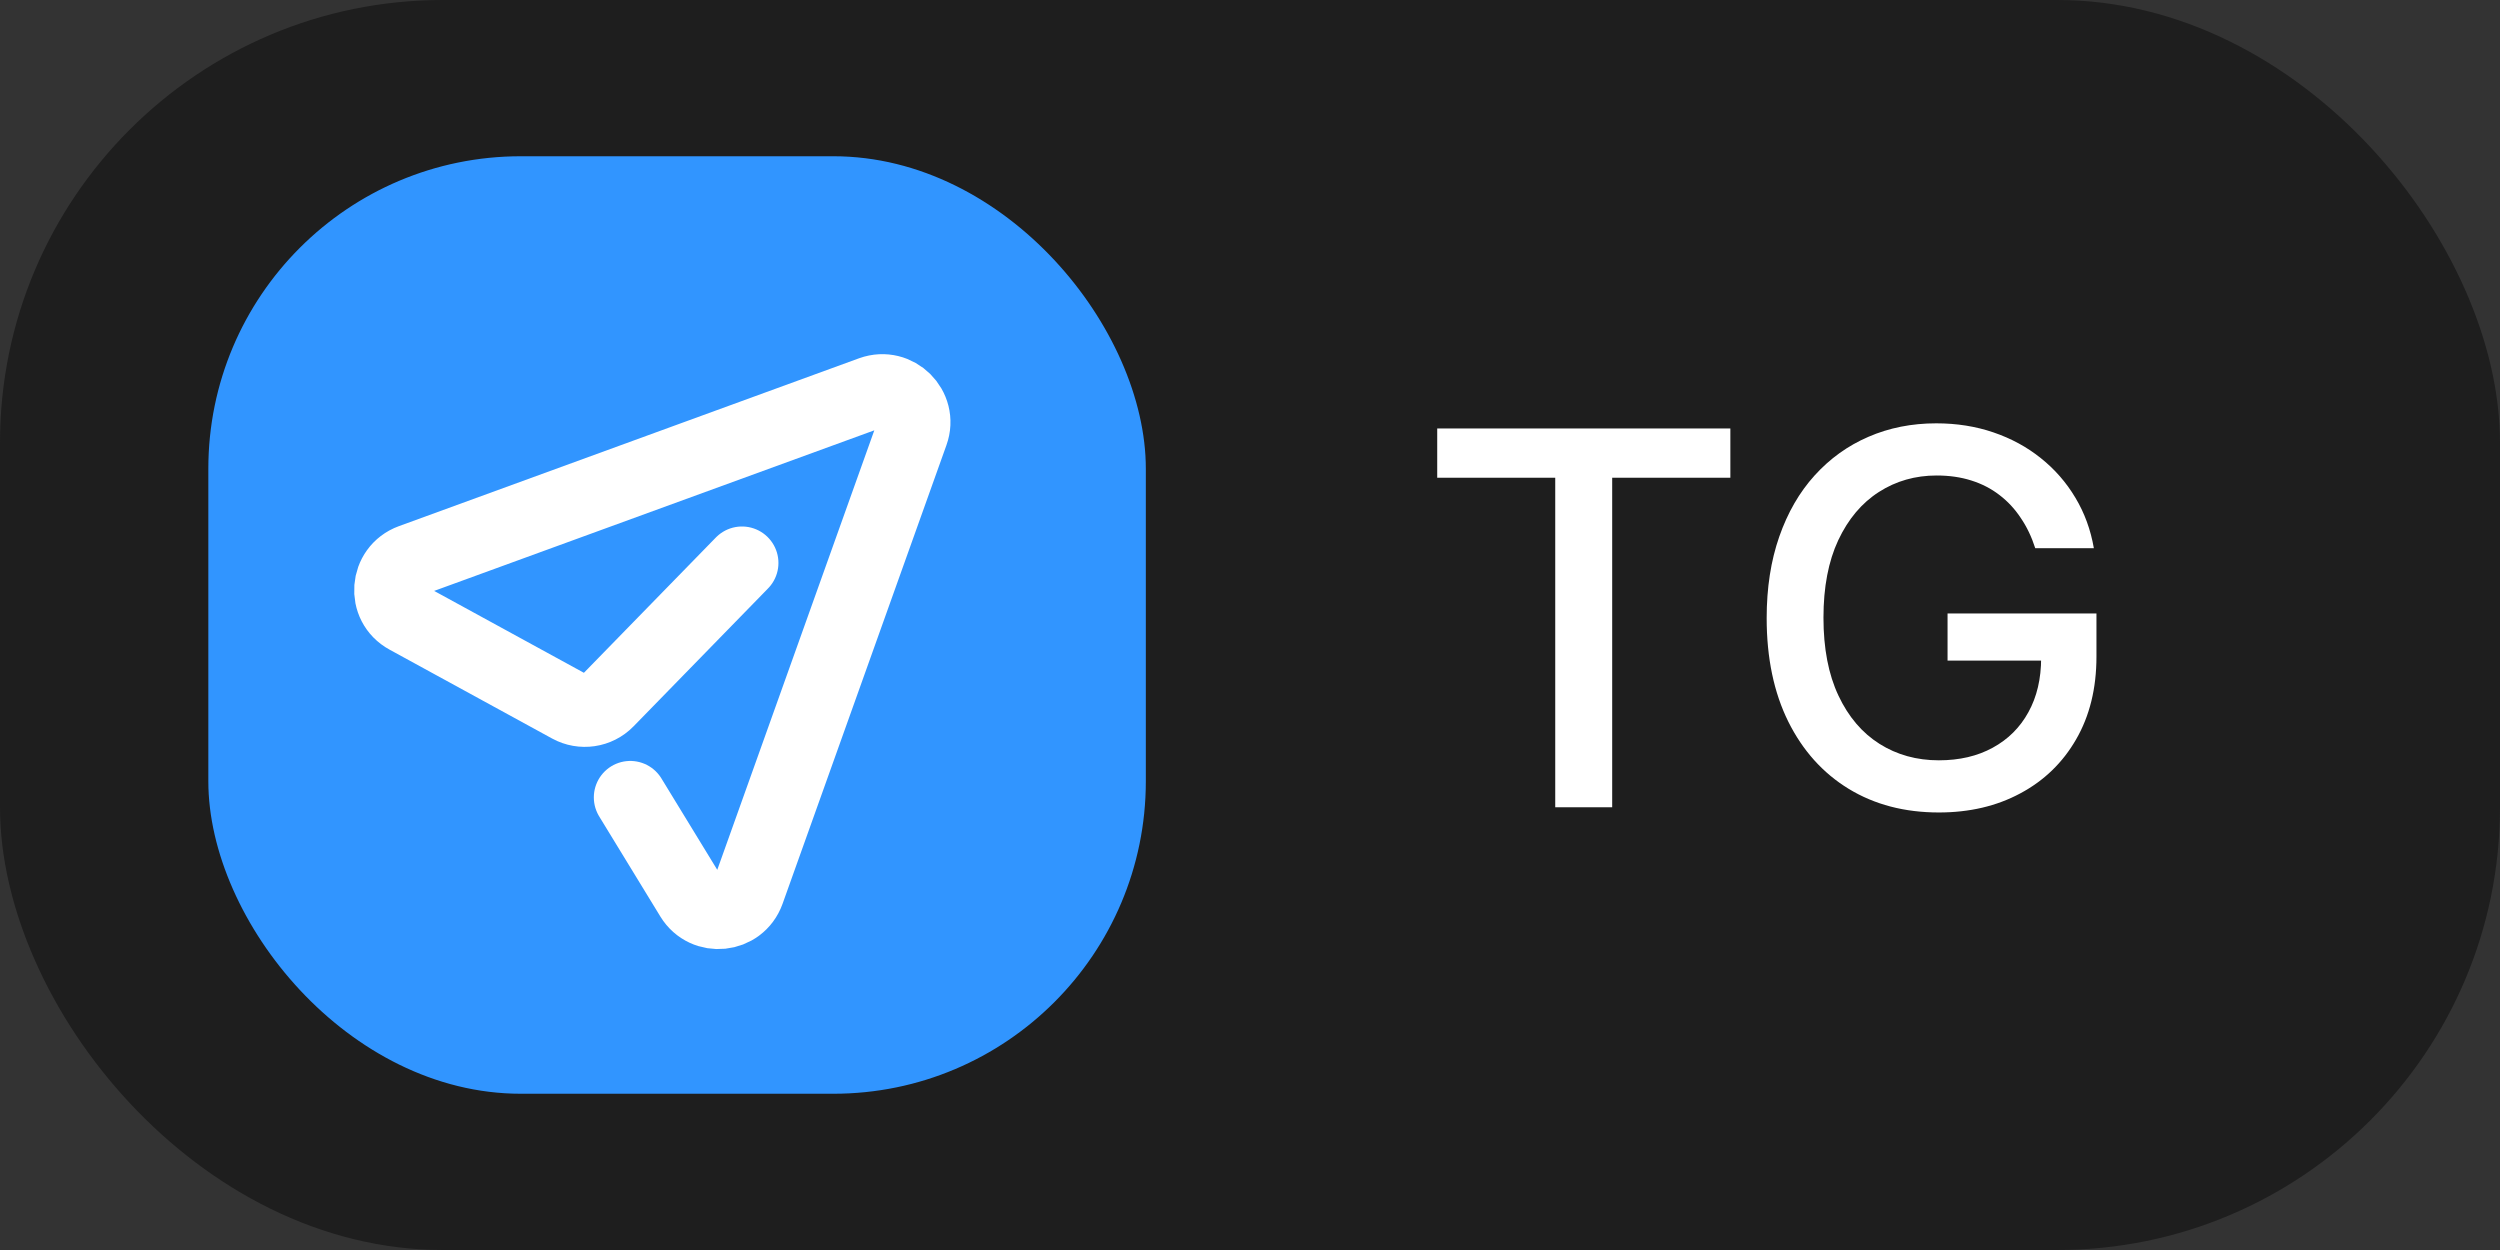
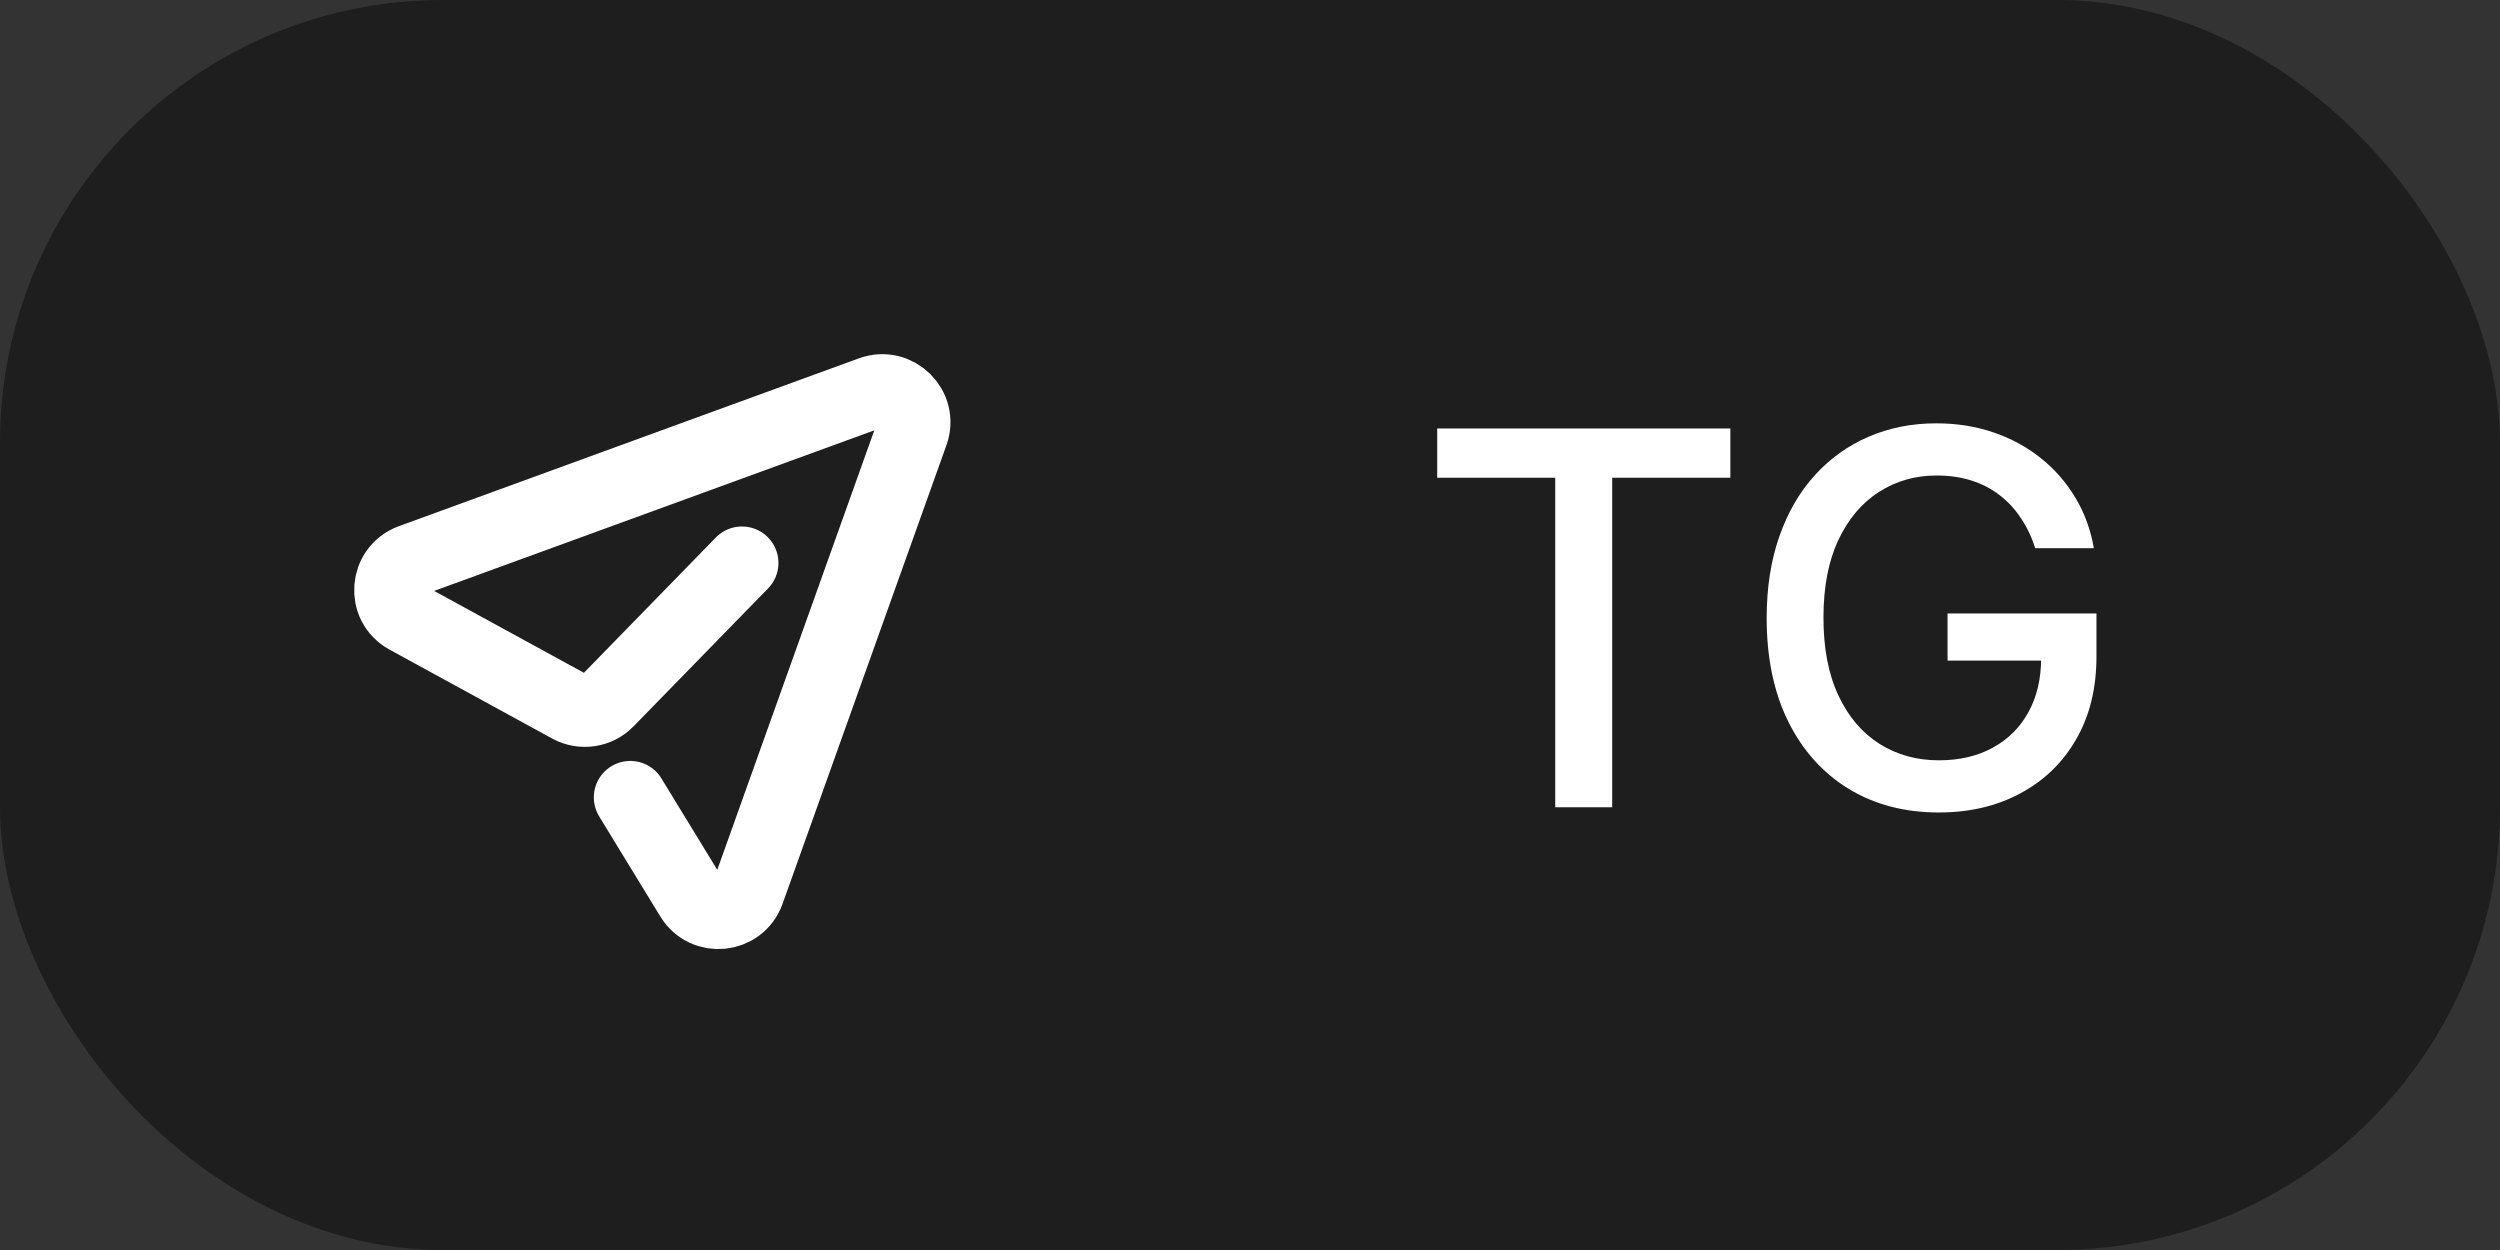
<svg xmlns="http://www.w3.org/2000/svg" width="96" height="48" viewBox="0 0 96 48" fill="none">
  <rect x="0" y="0" width="96" height="48" fill="#333333" stroke="none" />
  <rect width="96" height="48" rx="17" fill="#1E1E1E" />
-   <rect x="8" y="6" width="36" height="36" rx="12" fill="#3195FF" />
  <path d="M28.492 21.617L23.325 26.915C22.946 27.305 22.35 27.392 21.873 27.131L15.633 23.719C14.713 23.221 14.821 21.877 15.796 21.52L33.465 15.074C34.429 14.727 35.372 15.659 35.025 16.623L28.731 34.238C28.384 35.202 27.084 35.332 26.553 34.466L24.203 30.62" stroke="white" stroke-width="2.8" stroke-linecap="round" stroke-linejoin="round" />
  <path d="M55.189 18.344V16.454H66.446V18.344H61.908V31H59.721V18.344H55.189ZM78.153 21.05C78.015 20.619 77.831 20.233 77.599 19.892C77.371 19.546 77.099 19.253 76.782 19.011C76.465 18.765 76.103 18.578 75.695 18.45C75.293 18.322 74.85 18.259 74.367 18.259C73.548 18.259 72.809 18.469 72.151 18.891C71.493 19.312 70.972 19.93 70.589 20.744C70.21 21.554 70.021 22.546 70.021 23.72C70.021 24.899 70.212 25.896 70.596 26.71C70.979 27.525 71.505 28.142 72.173 28.564C72.84 28.985 73.6 29.196 74.452 29.196C75.243 29.196 75.932 29.035 76.519 28.713C77.111 28.391 77.568 27.937 77.89 27.349C78.217 26.758 78.38 26.062 78.38 25.261L78.948 25.368H74.786V23.557H80.504V25.212C80.504 26.433 80.243 27.494 79.722 28.393C79.206 29.288 78.491 29.98 77.577 30.467C76.668 30.955 75.627 31.199 74.452 31.199C73.136 31.199 71.981 30.896 70.987 30.29C69.997 29.684 69.225 28.824 68.671 27.712C68.117 26.594 67.84 25.268 67.84 23.734C67.84 22.574 68.001 21.533 68.323 20.609C68.645 19.686 69.097 18.902 69.68 18.259C70.267 17.61 70.956 17.115 71.746 16.774C72.542 16.428 73.411 16.256 74.353 16.256C75.139 16.256 75.871 16.372 76.548 16.604C77.229 16.836 77.835 17.165 78.366 17.591C78.901 18.017 79.344 18.524 79.694 19.111C80.044 19.693 80.281 20.34 80.404 21.05H78.153Z" fill="white" />
</svg>